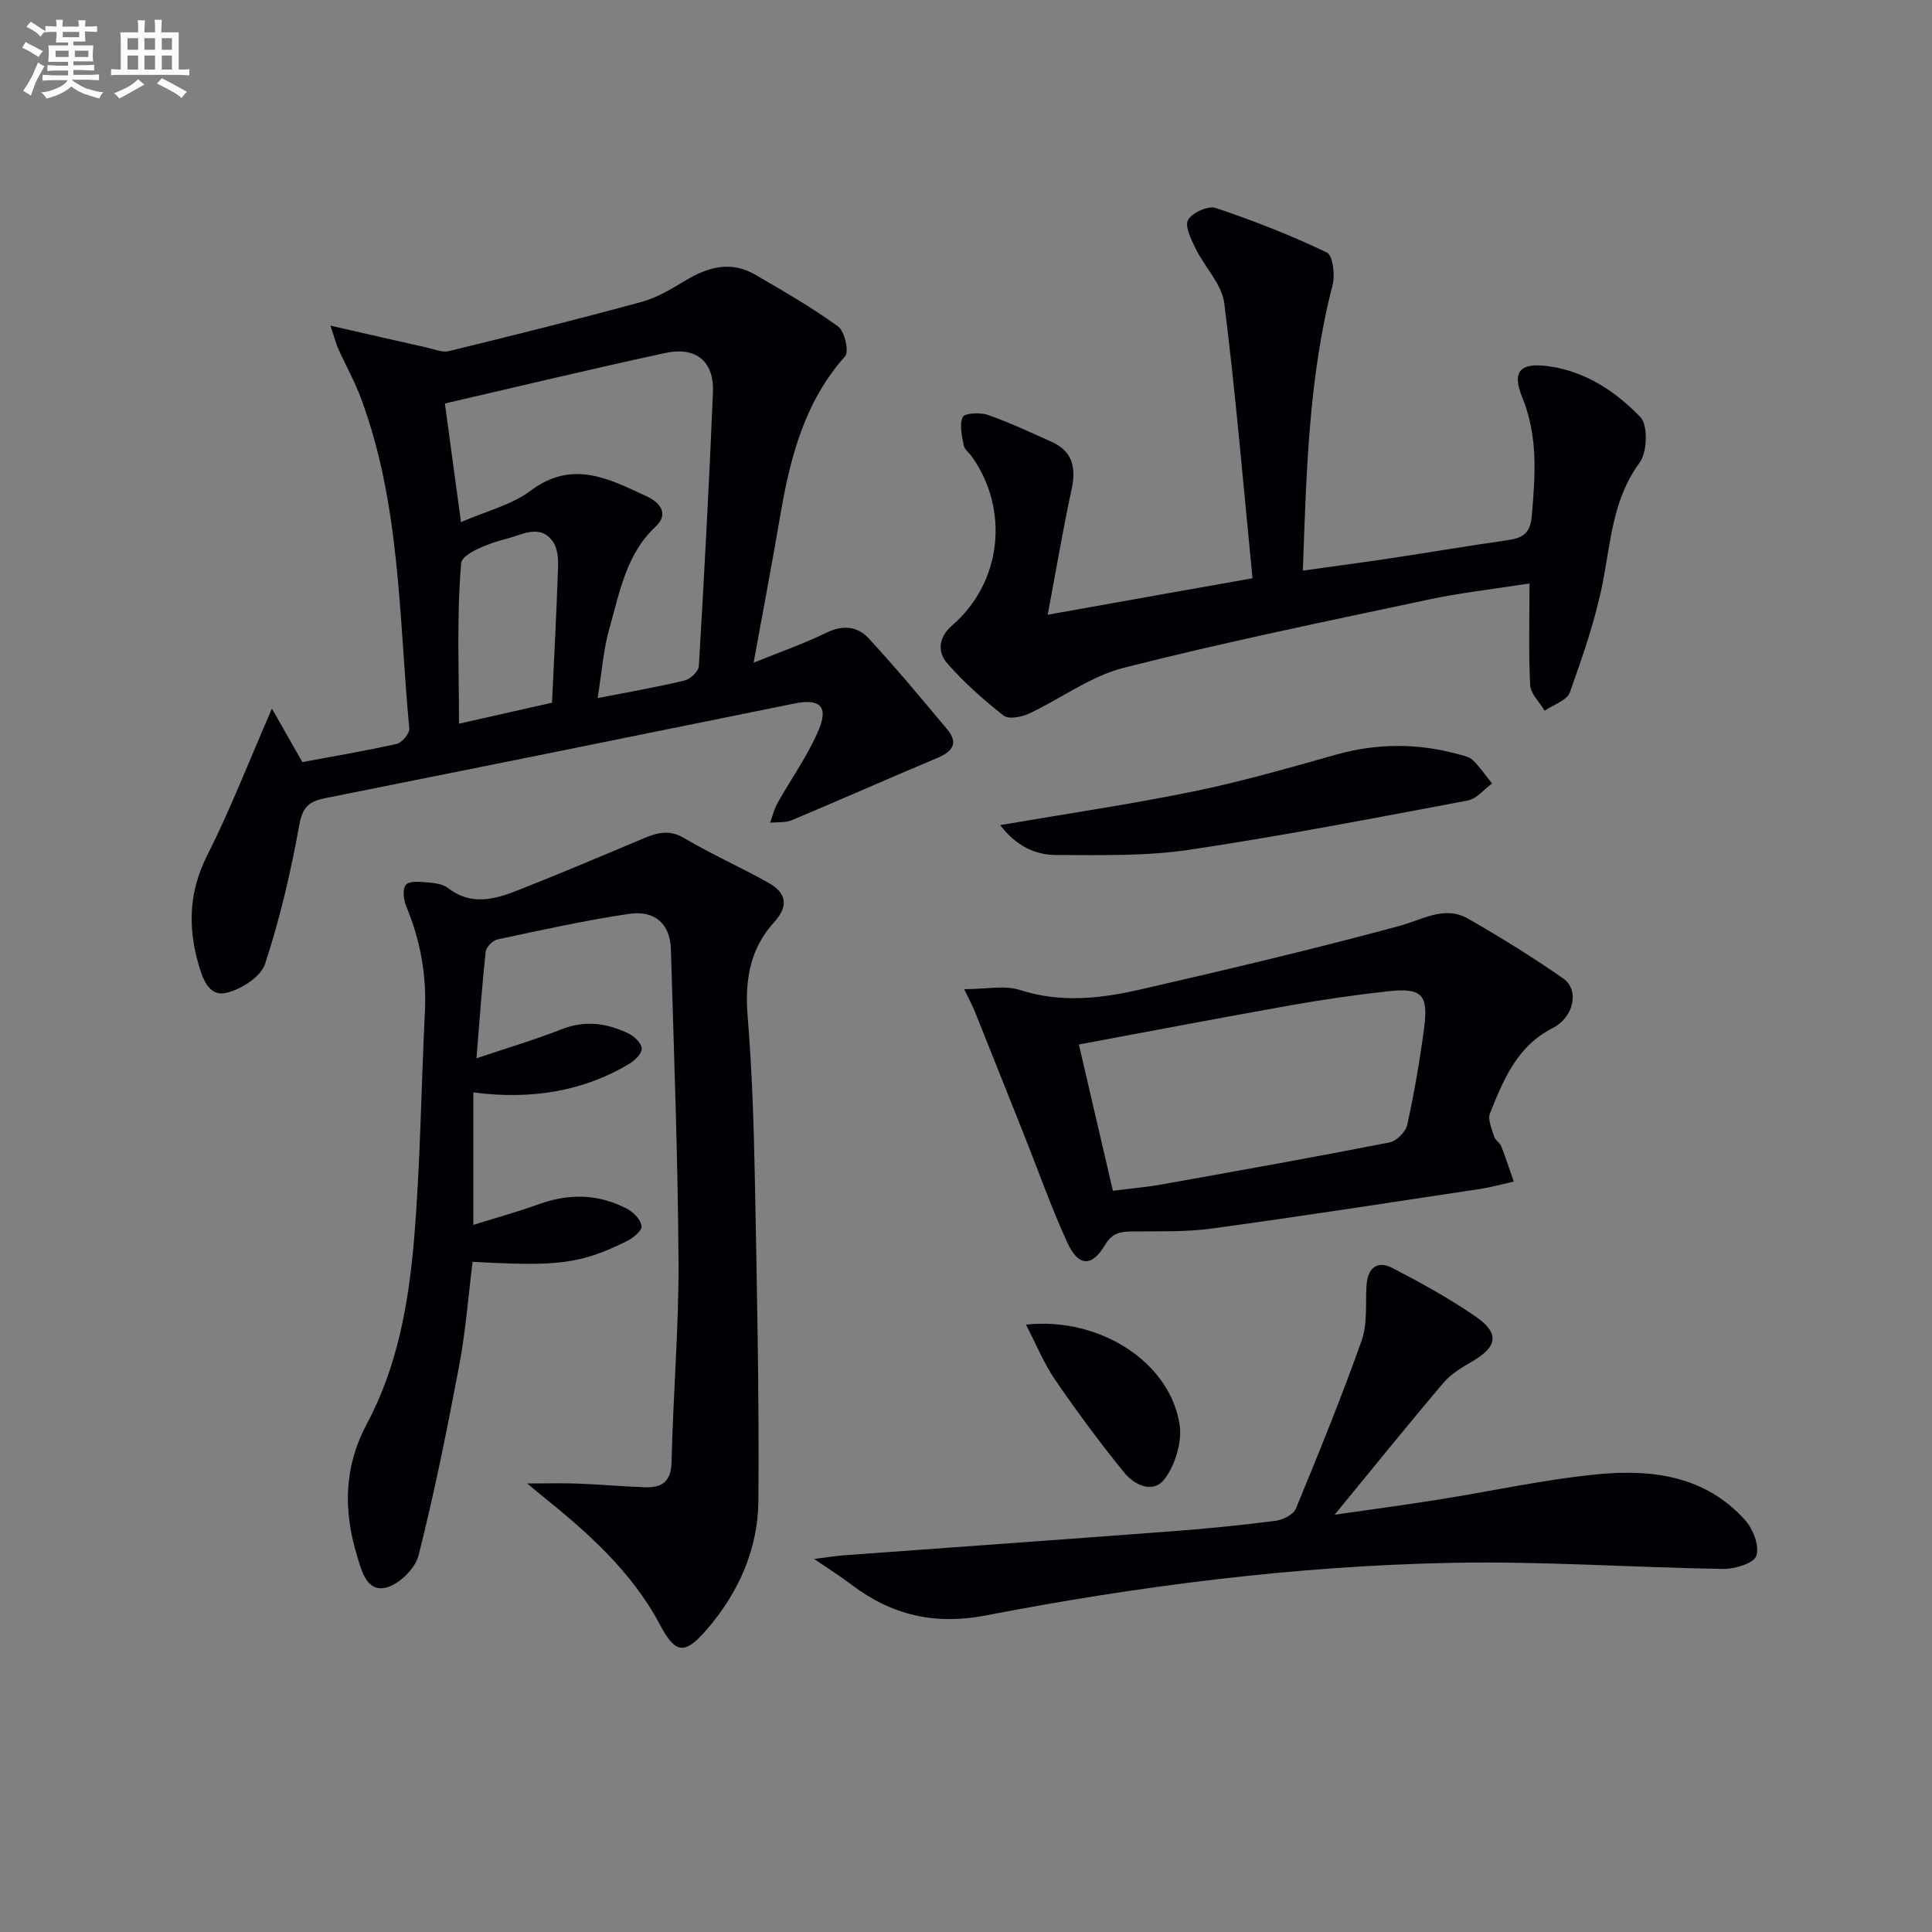
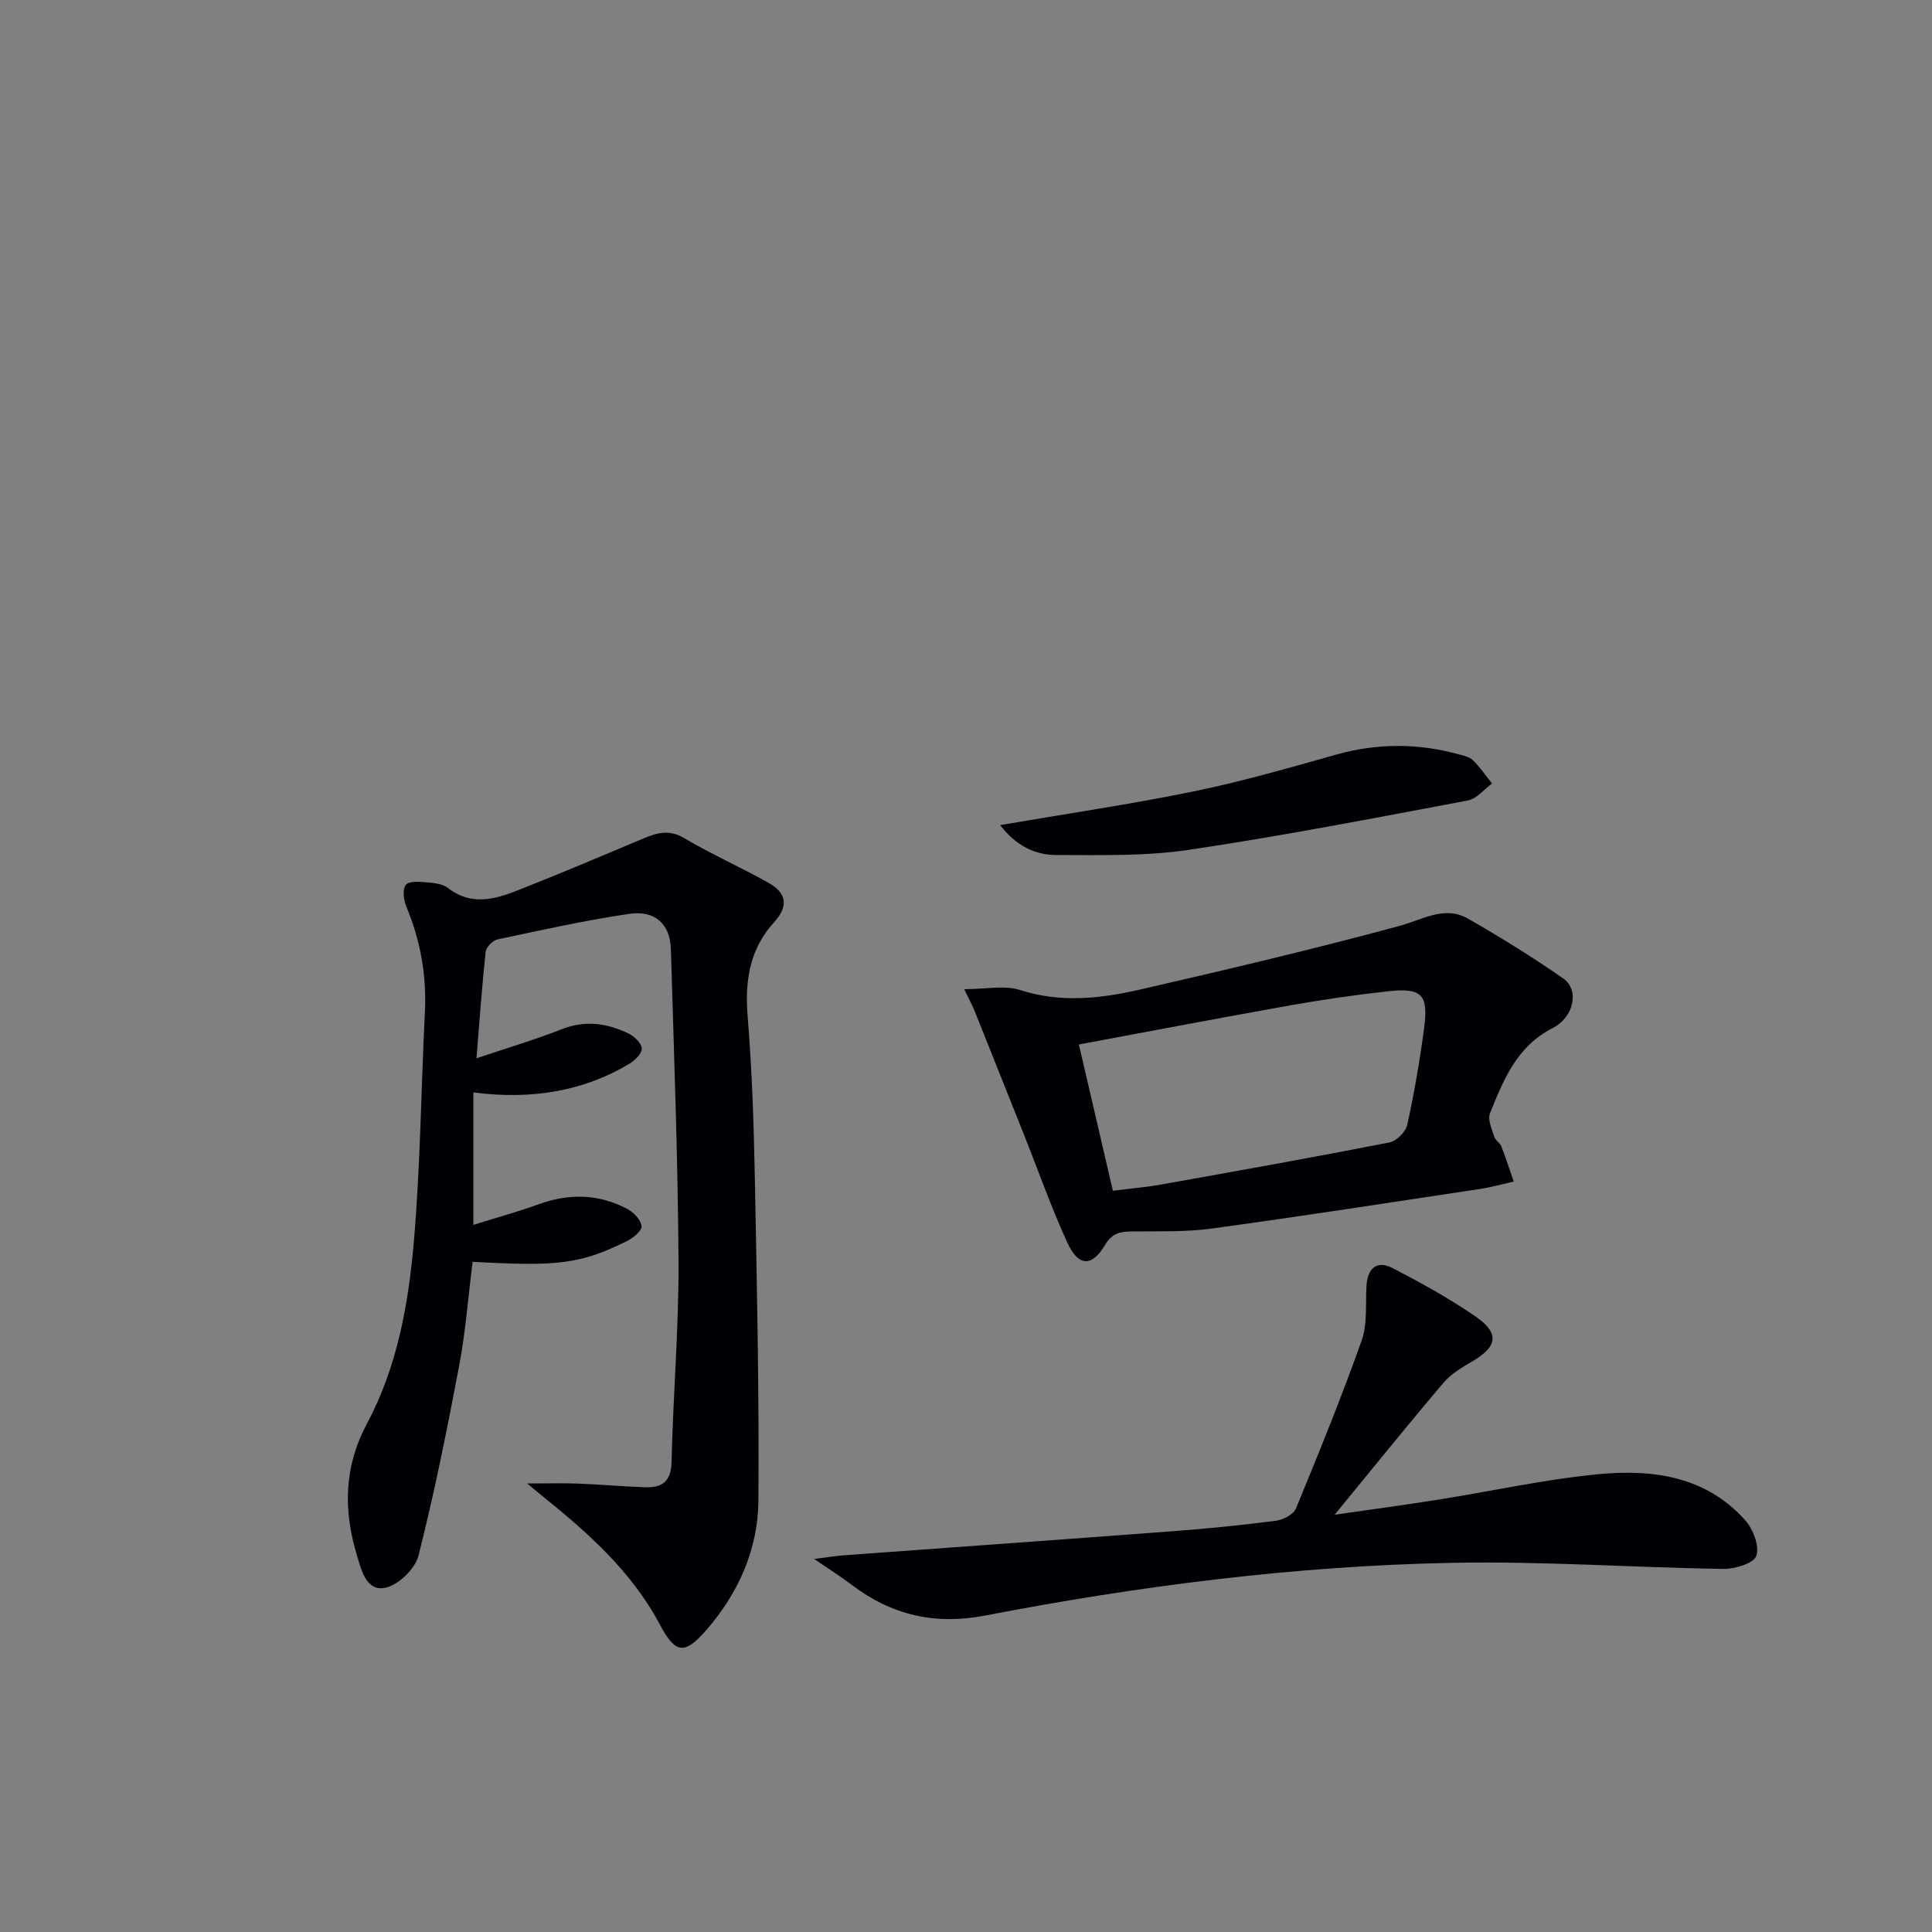
<svg xmlns="http://www.w3.org/2000/svg" enable-background="new 0 0 400 400" viewBox="0 0 400 400">
  <rect x="0" y="0" width="400" height="400" fill="#808080" stroke="none" />
  <g fill="#010105">
-     <path d="m56.3 146.71c2.24 3.94 4.05 7.12 6.3 11.07 6-1.12 12.8-2.26 19.52-3.76 1.1-.25 2.71-2.17 2.62-3.18-2.16-22.91-1.79-46.22-9.95-68.24-1.32-3.57-3.2-6.93-4.76-10.41-.49-1.1-.78-2.29-1.61-4.77 7.4 1.69 13.6 3.12 19.8 4.5 1.58.35 3.32 1.12 4.77.76 13.36-3.26 26.71-6.59 39.97-10.21 3.14-.86 6.07-2.67 8.91-4.37 4.68-2.81 9.44-4.17 14.47-1.24 5.84 3.4 11.73 6.77 17.18 10.73 1.36.99 2.31 5.21 1.45 6.17-8.49 9.54-11.42 21.16-13.47 33.23-1.67 9.78-3.53 19.53-5.47 30.21 5.48-2.22 10.42-3.93 15.08-6.21 3.38-1.66 6.43-1.31 8.68 1.12 5.65 6.09 10.97 12.49 16.3 18.87 2.43 2.9 1.1 4.63-2.06 5.96-10.06 4.22-20.02 8.65-30.08 12.87-1.34.56-3 .37-4.51.52.5-1.36.84-2.82 1.54-4.07 2.82-5.03 6.25-9.79 8.49-15.06 2.14-5.02.23-6.61-5.06-5.53-32.34 6.58-64.69 13.11-97.05 19.57-3.24.65-4.71 1.72-5.38 5.48-1.75 9.74-4.01 19.45-7.1 28.84-.88 2.69-5.02 5.34-8.1 6.01-3.63.8-4.9-3.13-5.77-6.25-2.13-7.63-1.84-14.83 1.88-22.2 4.77-9.45 8.6-19.36 13.41-30.41zm35.81-63.17c1.22 8.98 2.24 16.58 3.33 24.56 5.17-2.26 10.45-3.53 14.44-6.52 8.7-6.52 16.32-2.38 24.1 1.22 2.48 1.15 4.68 3.5 1.74 6.25-6.1 5.71-7.4 13.54-9.52 20.94-1.29 4.5-1.61 9.27-2.47 14.54 6.69-1.31 12.39-2.28 18.01-3.64 1.19-.29 2.89-1.9 2.95-2.98 1.12-18.89 2.13-37.78 2.92-56.69.26-6.37-3.46-9.51-9.85-8.14-15.19 3.27-30.29 6.91-45.65 10.46zm22.18 61.95c.44-9.49.94-18.74 1.25-28 .06-1.76-.08-3.9-1.01-5.26-2.66-3.91-6.58-1.44-9.57-.71-3.51.85-9.31 3.06-9.48 5.07-.94 10.96-.45 22.05-.45 33.24 6.55-1.48 12.49-2.82 19.26-4.34z" />
    <path d="m109.15 307.14c4.12 0 7.31-.1 10.49.02 4.64.18 9.27.6 13.91.76 3.47.12 5.4-1.13 5.49-5.23.31-13.79 1.51-27.58 1.44-41.36-.12-21.61-.95-43.23-1.58-64.84-.15-5.11-3.24-8.07-8.59-7.29-9.17 1.34-18.24 3.37-27.31 5.3-.98.21-2.34 1.59-2.45 2.54-.76 7.07-1.26 14.18-1.9 22.07 6.44-2.17 12.11-3.85 17.59-6 4.91-1.94 9.48-1.29 13.95.9 1.18.58 2.66 2.02 2.68 3.1.02 1.05-1.45 2.46-2.6 3.15-9.18 5.53-20.05 7.53-32.27 5.91v13.35 14.08c4.85-1.52 9.28-2.73 13.58-4.29 6.28-2.27 12.4-2.13 18.29.98 1.32.7 2.83 2.29 2.96 3.59.09.95-1.78 2.46-3.09 3.1-9.53 4.7-14.13 5.27-31.89 4.26-.9 7.12-1.44 14.35-2.77 21.43-2.49 13.2-5.14 26.38-8.43 39.39-.69 2.73-4.13 6.08-6.83 6.66-3.91.85-4.95-3.46-5.91-6.66-2.84-9.4-2.74-18.32 2.11-27.4 6.25-11.71 8.58-24.81 9.69-37.87 1.33-15.72 1.48-31.53 2.26-47.3.38-7.62-.94-14.84-3.87-21.86-.56-1.33-.8-3.6-.05-4.45.73-.84 2.92-.62 4.43-.49 1.46.12 3.19.32 4.28 1.17 4.78 3.72 9.66 2.35 14.44.47 8.74-3.44 17.4-7.11 26.06-10.76 2.84-1.2 5.34-1.86 8.41-.04 5.68 3.37 11.77 6.05 17.53 9.3 3.6 2.04 4.13 4.76 1.07 8.11-5.04 5.51-6.08 12.09-5.48 19.45.92 11.26 1.28 22.58 1.5 33.88.43 22.13.89 44.26.73 66.39-.07 10.06-4.1 19.12-10.76 26.8-4.6 5.3-6.46 4.88-9.67-1.16-5.91-11.12-15.18-19.25-24.83-26.99-.62-.52-1.23-1.03-2.61-2.17z" />
-     <path d="m259.32 119.72c-1.91-19.39-3.49-38.22-5.85-56.95-.49-3.92-4.02-7.42-5.89-11.24-.93-1.9-2.33-4.65-1.61-5.98.81-1.5 4.16-3.02 5.73-2.49 7.83 2.62 15.57 5.66 23.02 9.22 1.23.59 1.72 4.67 1.17 6.78-4.96 19.15-5.41 38.73-6.15 59.08 6.01-.84 11.84-1.61 17.66-2.48 8.2-1.24 16.39-2.62 24.6-3.8 3.1-.45 4.83-1.24 5.15-5.09.7-8.34 1.33-16.4-1.99-24.51-2.25-5.5-.3-7.26 5.62-6.41 7.62 1.1 13.79 5.27 18.84 10.5 1.61 1.67 1.44 7.27-.15 9.43-5.47 7.43-5.94 15.94-7.56 24.42-1.5 7.88-4.19 15.56-6.89 23.15-.59 1.67-3.42 2.55-5.22 3.79-1.04-1.76-2.89-3.47-2.99-5.28-.36-6.74-.14-13.5-.14-21.06-7.38 1.16-14.25 1.91-20.99 3.35-21.07 4.49-42.2 8.81-63.07 14.12-6.87 1.75-12.98 6.4-19.56 9.47-1.54.72-4.22 1.23-5.27.41-4.15-3.25-8.15-6.82-11.63-10.77-2.14-2.43-1.84-5.46 1-7.91 10.19-8.8 11.91-23.77 4.12-34.86-.57-.82-1.57-1.53-1.74-2.4-.37-1.95-.94-4.25-.21-5.86.37-.81 3.59-1.01 5.16-.46 4.52 1.58 8.88 3.62 13.25 5.59 4.44 2 5.09 5.46 4.11 9.96-1.79 8.22-3.17 16.54-4.92 25.84 14.12-2.54 27.42-4.9 42.4-7.56z" />
    <path d="m199.63 204.8c4.49 0 8.33-.87 11.55.17 8.47 2.73 16.78 1.77 25.02-.13 17.92-4.12 35.83-8.34 53.58-13.15 4.82-1.31 9.3-4.28 14.2-1.47 6.72 3.85 13.32 7.94 19.67 12.36 3.37 2.35 2.28 7.99-2.22 10.29-7.4 3.77-10.15 10.69-12.94 17.61-.53 1.31.39 3.28.87 4.87.22.74 1.18 1.24 1.47 1.98.94 2.4 1.72 4.86 2.57 7.3-2.32.52-4.63 1.17-6.97 1.53-18.54 2.8-37.07 5.67-55.64 8.21-5.38.73-10.9.52-16.36.59-2.42.03-4.14.25-5.65 2.8-2.75 4.63-5.53 4.48-7.81-.51-3.36-7.35-6.05-15-9.04-22.52-3.35-8.42-6.7-16.83-10.07-25.24-.49-1.21-1.12-2.36-2.23-4.69zm30.78 41.73c3.67-.46 6.81-.72 9.9-1.27 15.81-2.82 31.62-5.65 47.38-8.73 1.45-.28 3.35-2.2 3.67-3.65 1.45-6.62 2.6-13.32 3.49-20.04.92-6.93-.49-8.37-7.43-7.61-6.75.73-13.49 1.72-20.18 2.9-14.62 2.6-29.2 5.39-43.87 8.12 2.29 9.88 4.6 19.82 7.04 30.28z" />
    <path d="m168.57 322.77c2.32-.29 4.22-.62 6.13-.76 22.71-1.67 45.43-3.27 68.14-4.99 7.12-.54 14.23-1.24 21.31-2.16 1.51-.19 3.65-1.3 4.16-2.54 4.74-11.49 9.43-23.02 13.59-34.73 1.23-3.46.8-7.53 1.01-11.32.21-3.75 2.2-5.41 5.45-3.71 5.89 3.07 11.75 6.28 17.2 10.05 4.97 3.44 4.45 6.22-.72 9.24-2.13 1.24-4.4 2.57-5.96 4.41-7.49 8.83-14.76 17.85-22.56 27.35 7.26-1.05 14.35-2 21.42-3.12 10.99-1.74 21.9-4.17 32.95-5.25 11.32-1.11 22.46.31 30.67 9.55 1.62 1.83 2.95 5.33 2.27 7.33-.52 1.54-4.42 2.74-6.8 2.71-18.79-.29-37.58-1.64-56.35-1.26-32.44.65-64.6 4.76-96.45 10.9-10.4 2.01-19.38-.04-27.66-6.32-2.32-1.76-4.81-3.33-7.8-5.38z" />
    <path d="m207.08 170.83c14.1-2.42 27.23-4.34 40.2-7.01 9.9-2.03 19.65-4.86 29.39-7.59 8.39-2.35 16.7-2.39 25.05-.13 1.12.3 2.44.54 3.21 1.28 1.5 1.44 2.67 3.21 3.98 4.84-1.67 1.21-3.2 3.18-5.04 3.52-19.23 3.61-38.46 7.35-57.81 10.22-8.98 1.33-18.23 1.06-27.35 1.06-4.45 0-8.4-1.94-11.63-6.19z" />
-     <path d="m212.41 274.25c15.4-1.65 29.92 7.89 31.82 20.78.52 3.51-.87 8.05-2.97 11-2.41 3.39-6.37 1.48-8.54-1.19-5.02-6.17-9.76-12.6-14.27-19.17-2.3-3.35-3.85-7.21-6.04-11.42z" />
  </g>
-   <path d="m6.8 9.5c.6.3 1.3.7 2.1 1.1-.4.4-.7.8-.9 1.2-.7-.4-1.3-.8-1.8-1.1s-1.1-.6-1.6-.8c.2-.4.5-.8.7-1.2.4.2.8.5 1.5.8zm.9 6.9c-.3.6-.5 1.1-.7 1.7s-.4 1.1-.6 1.7c-.6-.4-1.1-.7-1.6-1 .7-1 1.2-1.8 1.5-2.4.3-.5.6-1.1.8-1.7.3-.6.5-1.2.8-1.8.3.3.8.6 1.3.8-.7 1.3-1.2 2.2-1.5 2.7zm.1-11c.4.3 1 .7 1.7 1.1-.5.2-.8.6-1.1 1.1-.5-.6-1-1-1.4-1.2s-.9-.6-1.5-.8c.2-.4.5-.7.9-1.1.5.3.9.6 1.4.9zm10.5 13c1 .4 2 .6 3.1.7-.4.4-.7.8-.8 1.3-.9-.2-1.9-.6-3-.9-1-.4-2-.9-2.8-1.6-.5.4-1.1.9-1.9 1.3s-1.9.9-3.3 1.2c-.1-.3-.5-.8-1.1-1.3 1 0 2.1-.3 3.2-.8 1.2-.5 1.9-1 2.3-1.7h-3.2c-.4 0-1 0-2 .1v-1.2c1 0 1.7.1 2 .1h3.3v-1h-2.3c-.2 0-.9 0-2 .1v-1.2c1.2 0 1.9.1 2 .1h2.3v-.8h-4.1c0-.7.1-1.2.1-1.6 0-.5 0-1.1-.1-1.8h4.1v-.6h-2.5c0-.6.1-1.1.1-1.6v-.6h-.5c-.4 0-1 0-1.8.1v-1.3c1.2 0 1.9.1 2.1.1h.2c0-.3 0-.8-.1-1.4h1.4c0 .6-.1 1-.1 1.4h3.4c0-.4 0-.8-.1-1.3h1.5c0 .4-.1.9-.1 1.3.7 0 1.5 0 2.5-.1v1.2c-1 0-1.8-.1-2.5-.1v.6c0 .3 0 .8.1 1.5h-2.5v.8h4.1c0 .7-.1 1.3-.1 1.8s0 1 .1 1.5h-4.1v.8h1.4c.8 0 1.8 0 2.9-.1v1.2c-1 0-1.9-.1-2.8-.1h-1.5v1h3.2c.3 0 1 0 2.1-.1v1.2c-1.1 0-1.8-.1-2.1-.1h-3.4l-.1.1c1.4 1 2.4 1.5 3.4 1.9zm-4.1-6.6v-1.3h-2.7v1.3zm2.2-4.1v-1.1h-3.4v1.1zm1.9 4.1v-1.3h-2.8v1.3z" fill="#fbfafc" />
-   <path d="m37 6.7v2.3 5.4c1 0 1.8 0 2.2-.1v1.3c-.6 0-1.5-.1-2.5-.1h-11.9c-.7 0-1.3 0-1.8.1v-1.3c.5 0 1.1.1 2 .1v-5.2c0-1 0-1.8-.1-2.5h3.7c0-1.3 0-2.1-.1-2.5h1.5c0 .4-.1 1.3-.1 2.5h2.2c0-1.2 0-2.1-.1-2.6h1.5c0 .4-.1 1.3-.1 2.6zm-12.3 13.7c-.3-.4-.7-.8-1.1-1.1 1.1-.4 2.1-.9 2.9-1.3.8-.5 1.5-1 2.1-1.6.4.4.9.8 1.3 1.1-2.5 1.4-4.2 2.4-5.2 2.9zm3.9-10.1v-2.4h-2.2v2.4zm0 4.1v-2.9h-2.2v2.9zm3.5-4.1v-2.4h-2.2v2.4zm0 4.1v-2.9h-2.2v2.9zm.4 2.9 1-1.1c.6.3 1.4.7 2.5 1.3s2 1.1 2.7 1.5c-.4.4-.8.8-1.1 1.3-.8-.8-2.5-1.7-5.1-3zm3.1-7v-2.4h-2.1v2.4zm0 4.1v-2.9h-2.1v2.9z" fill="#fbfafc" />
</svg>